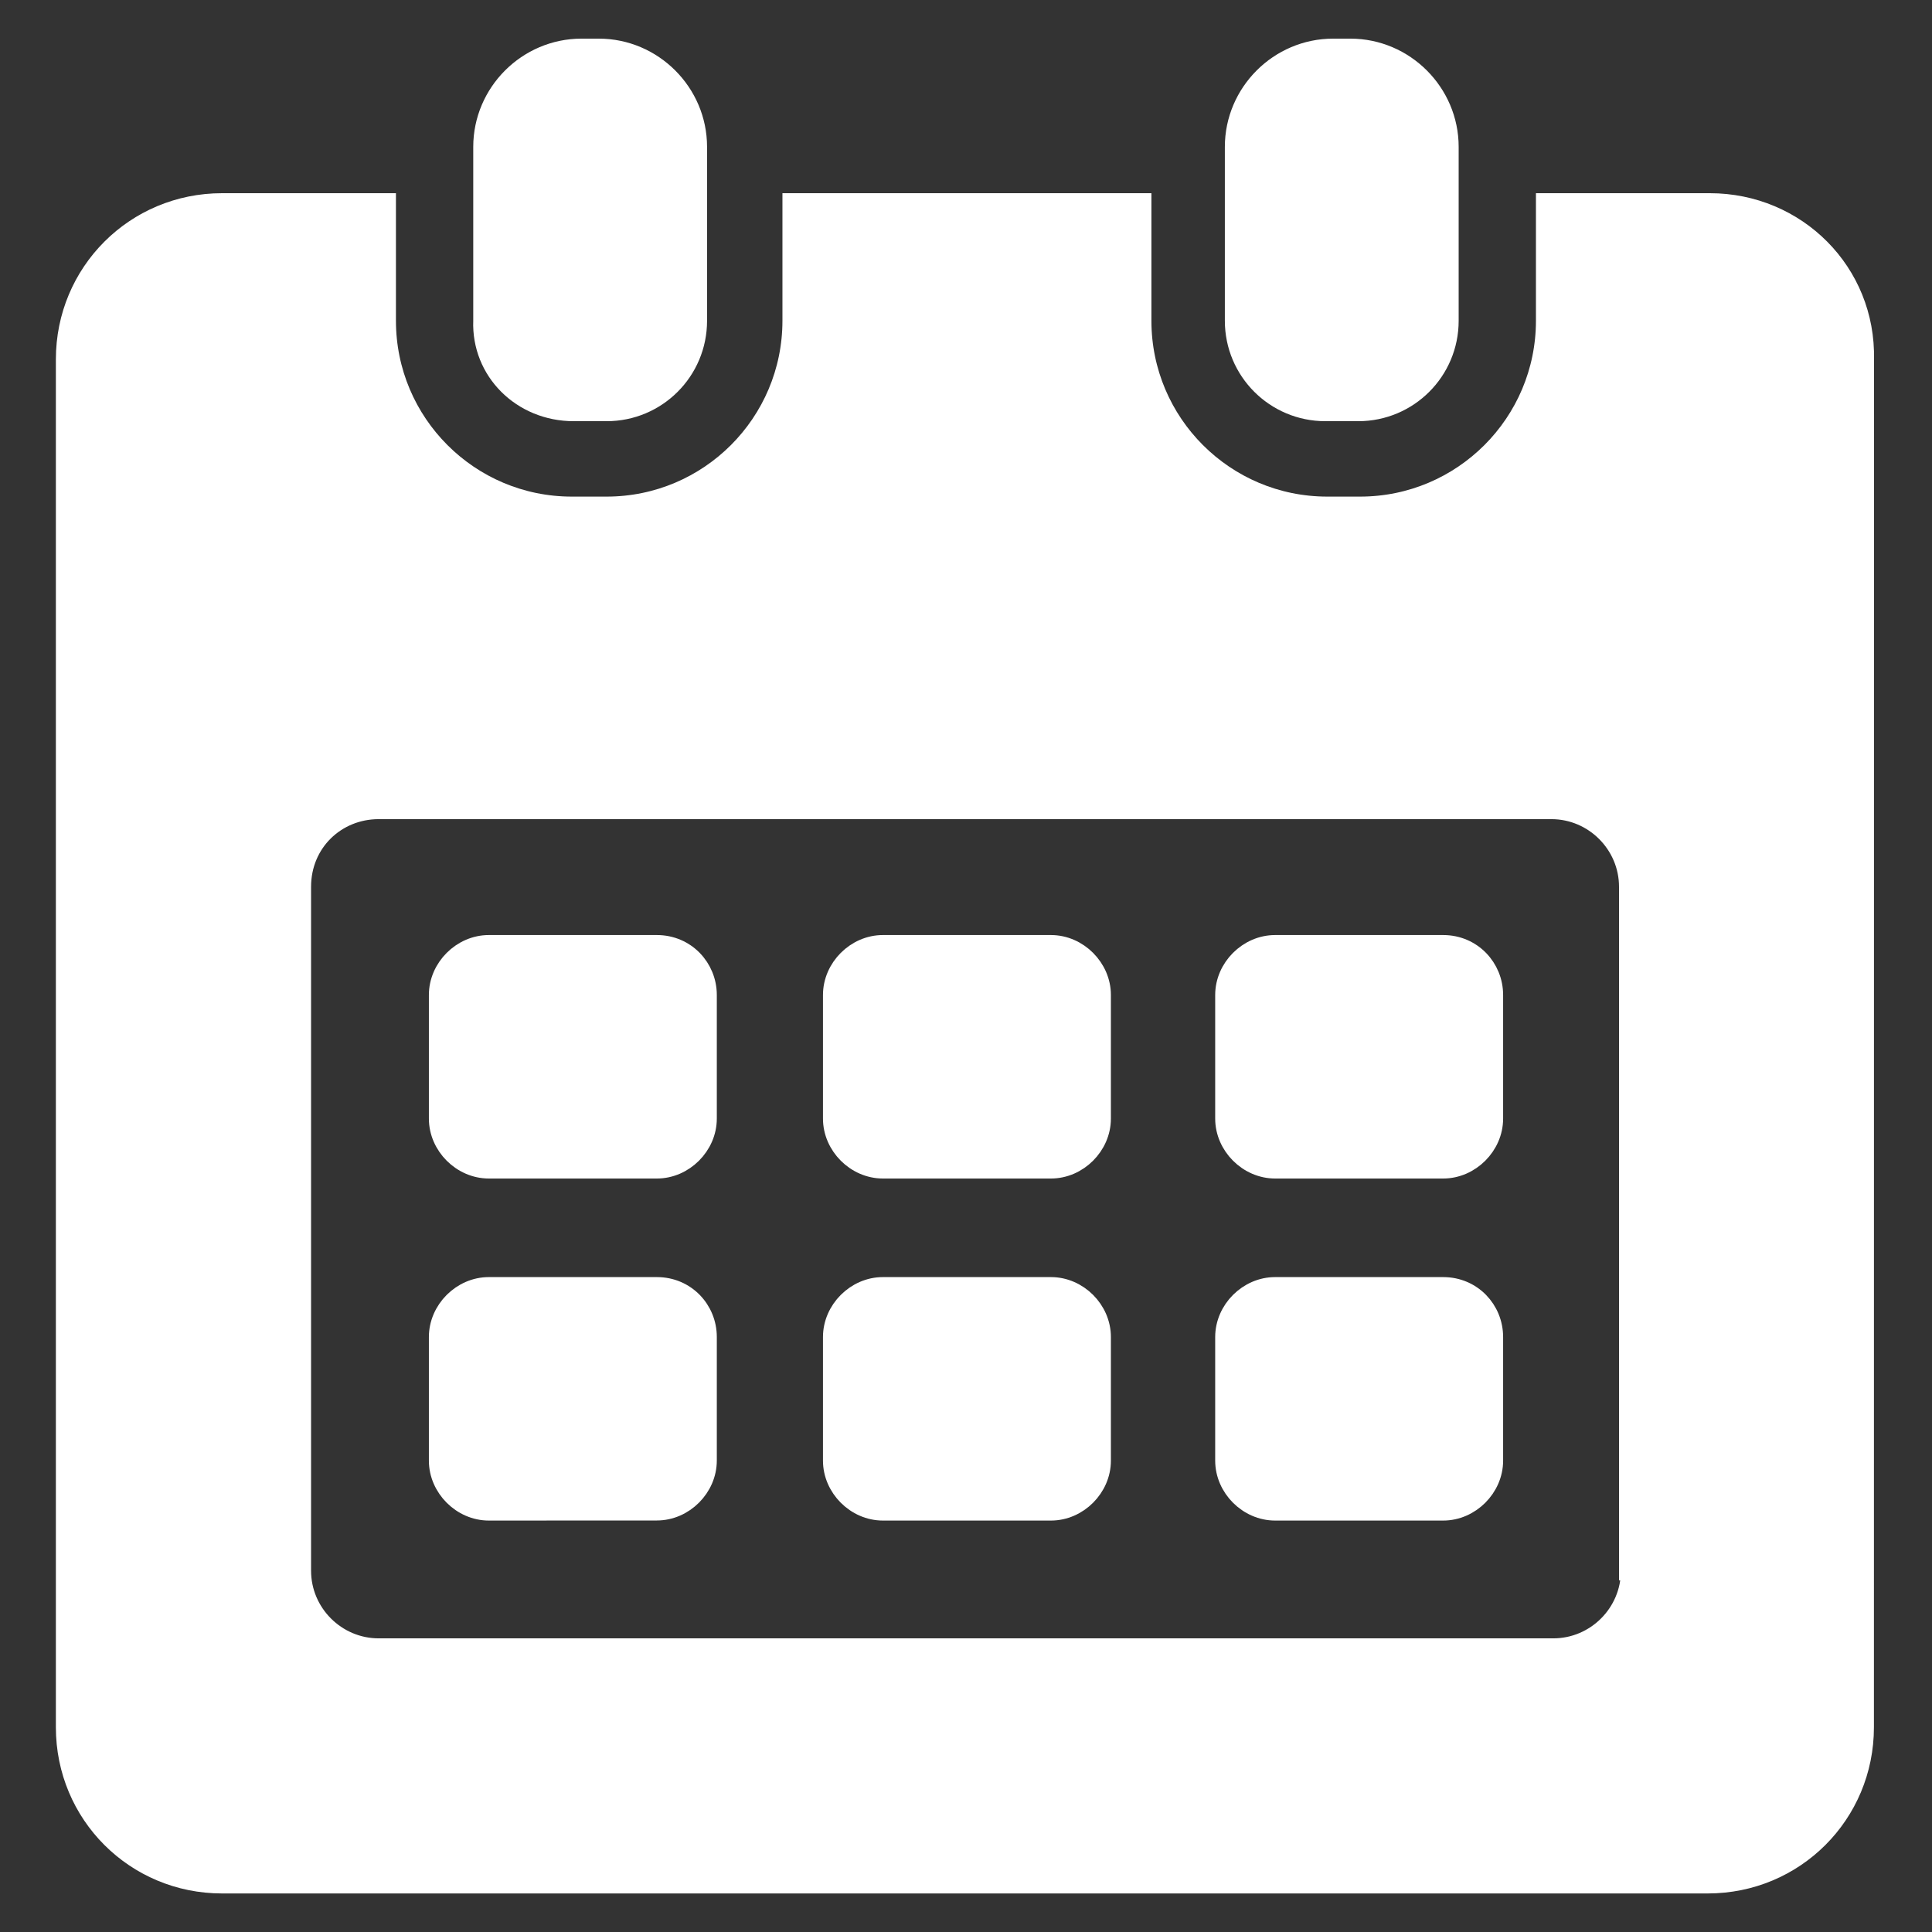
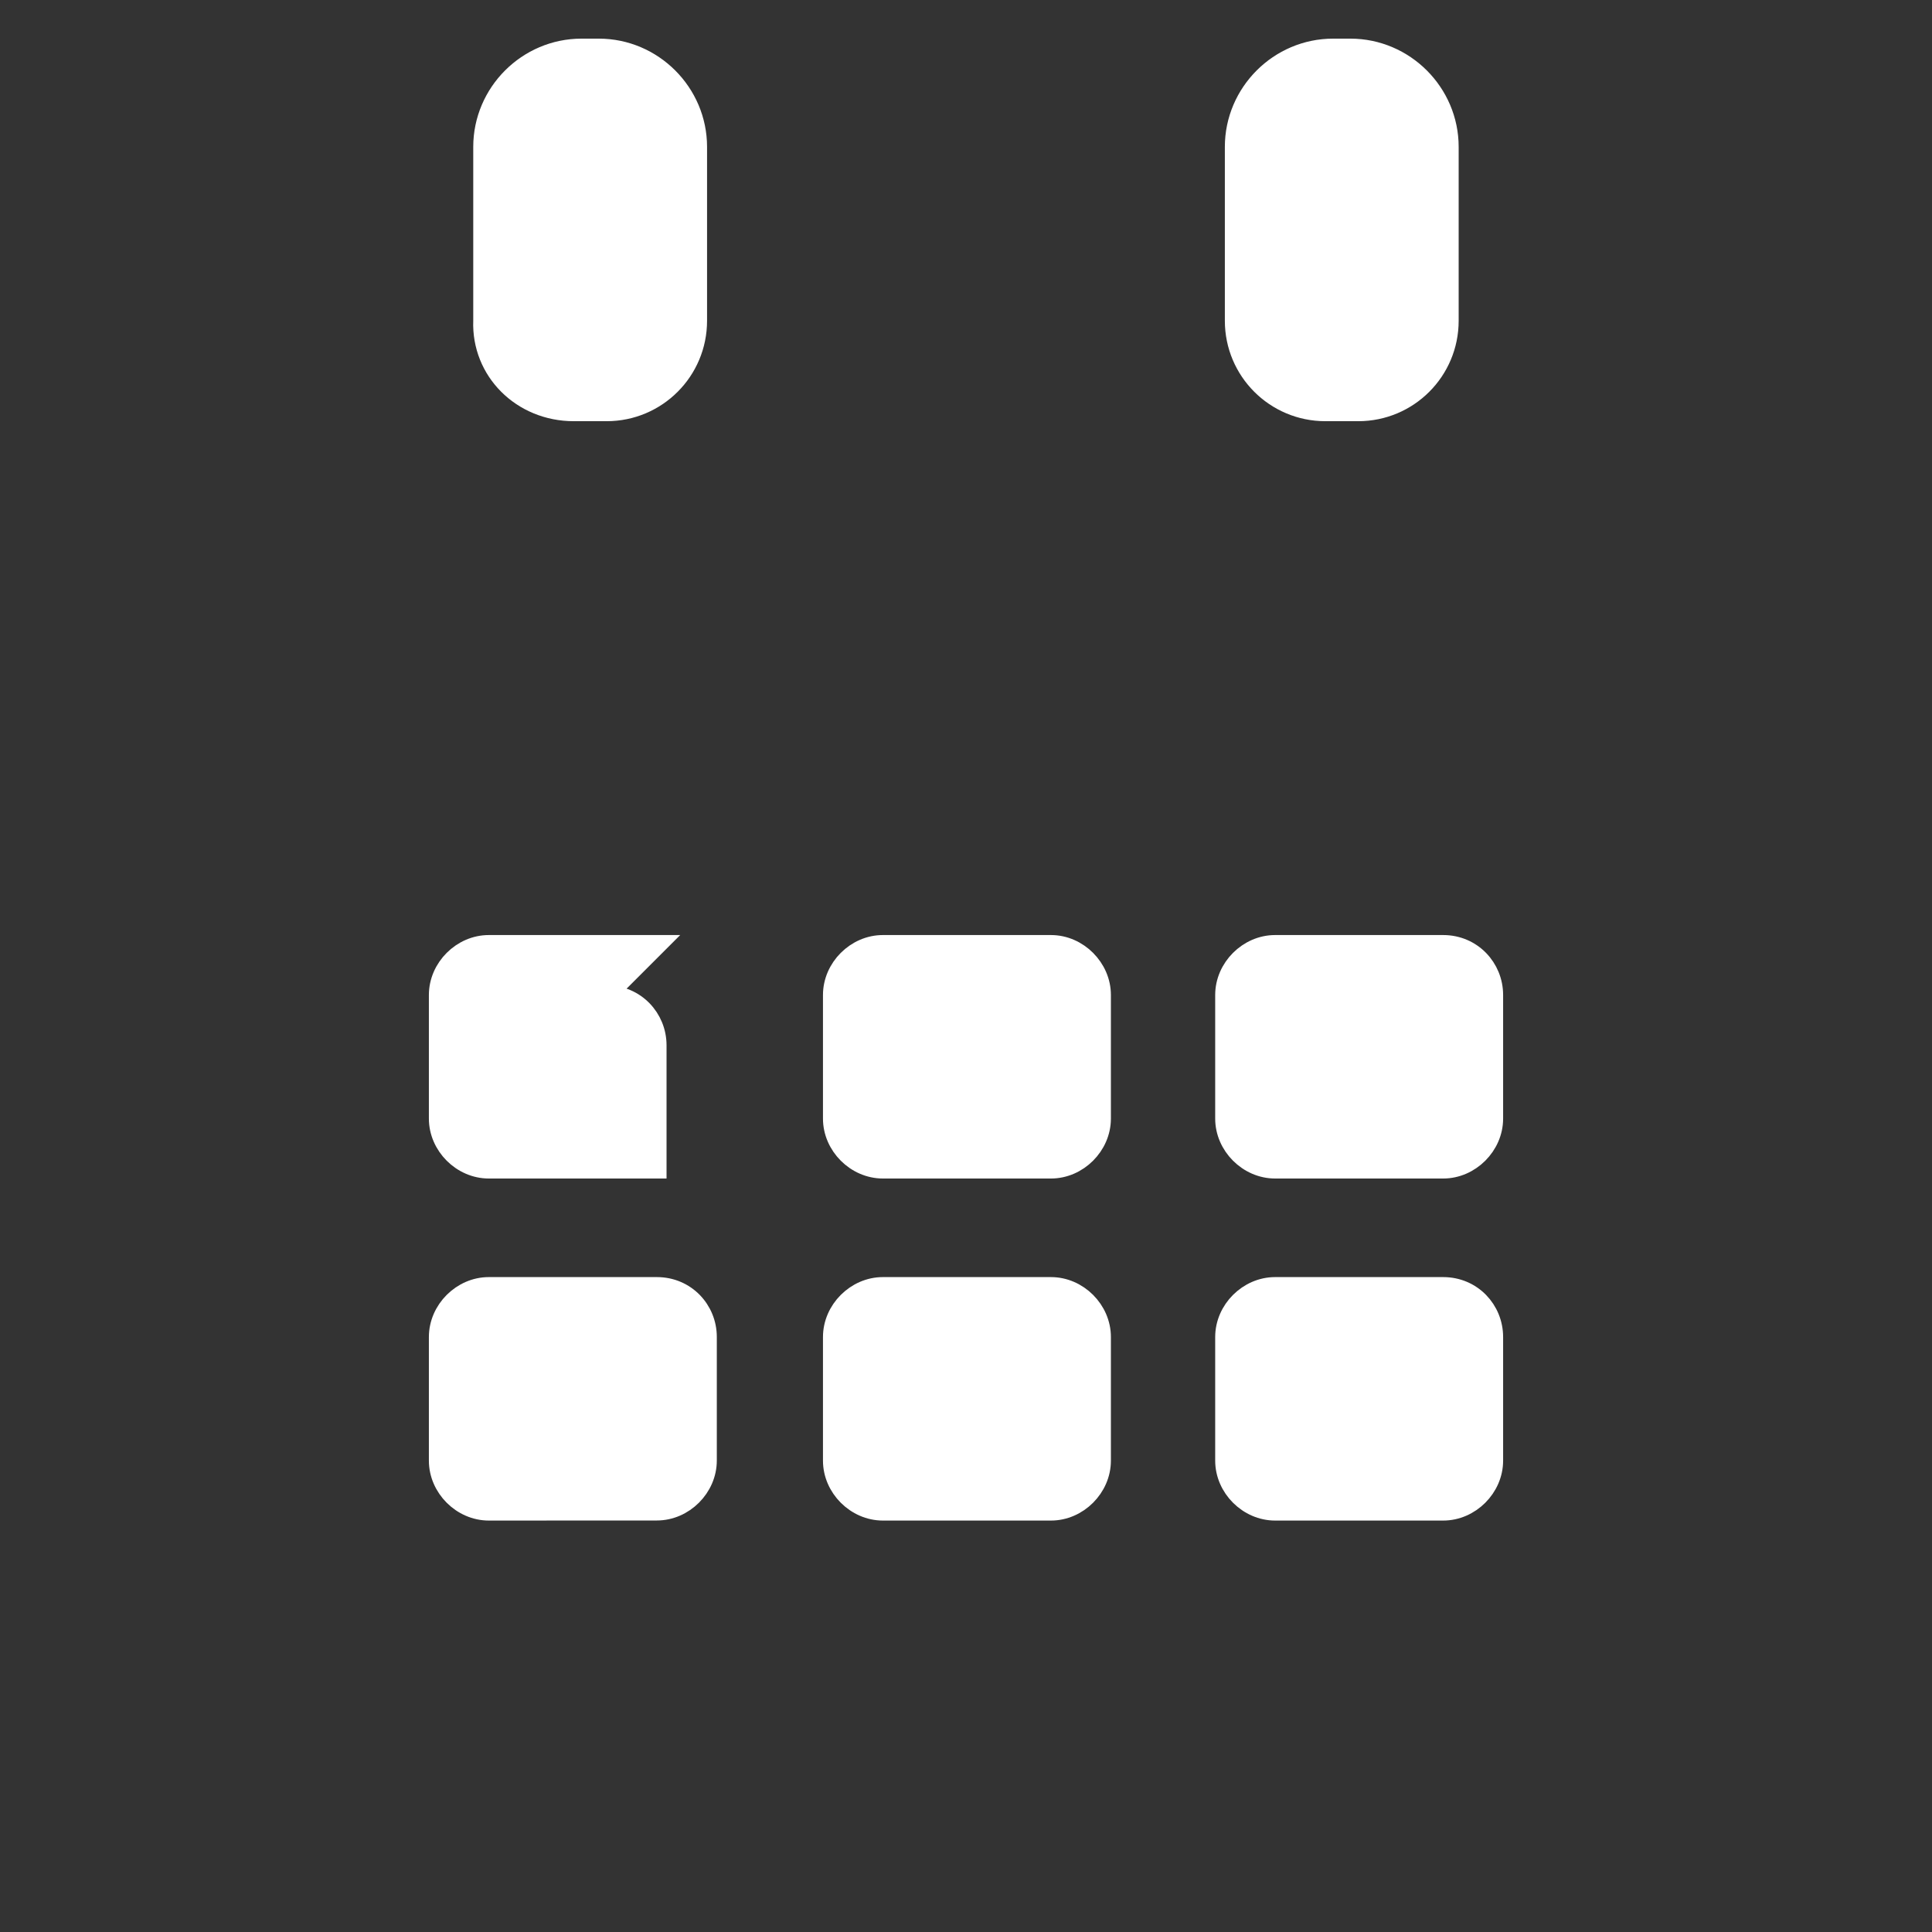
<svg xmlns="http://www.w3.org/2000/svg" viewBox="0 0 100 100" fill-rule="evenodd">
  <rect x="0" y="0" width="100" height="100" fill="#333333" stroke="none" />
-   <path d="m88.5 10.5h-8.5v6.102c0 5.301-4.301 9.602-9.602 9.602h-1.699c-5.301 0-9.602-4.301-9.602-9.602v-6.102h-18.098v6.102c0 5.301-4.301 9.602-9.602 9.602h-1.801c-5.301 0-9.602-4.301-9.602-9.602v-6.102h-8.5c-4.5 0-8.102 3.602-8.102 8.102v70.801c0 4.5 3.602 8.102 8.102 8.102h76.898c4.5 0 8.102-3.602 8.102-8.102l0.004-70.801c0.102-4.5-3.5-8.102-8-8.102zm-4.102 70.801c0 2.199-1.801 4-4 4h-60.797c-2.199 0-4-1.801-4-4v-35.402c0-2.301 1.801-4 4-4h60.699c2.199 0 4 1.801 4 4v35.402z" fill="#ffffff" stroke-width="1" stroke="#ffffff" />
  <path d="m29.699 21.301h1.699c2.602 0 4.699-2.102 4.699-4.699v-9c0-2.801-2.301-5.102-5.102-5.102h-0.898c-2.801 0-5.102 2.301-5.102 5.102v9c-0.098 2.598 2.004 4.699 4.703 4.699z" fill="#ffffff" stroke-width="1" stroke="#ffffff" />
  <path d="m68.602 21.301h1.699c2.602 0 4.699-2.102 4.699-4.699v-9c0-2.801-2.301-5.102-5.102-5.102h-0.898c-2.801 0-5.102 2.301-5.102 5.102v9c0 2.598 2.102 4.699 4.703 4.699z" fill="#ffffff" stroke-width="1" stroke="#ffffff" />
-   <path d="m34 48.898h-8.699c-1.398 0-2.602 1.199-2.602 2.602v6.398c0 1.398 1.199 2.602 2.602 2.602h8.699c1.398 0 2.602-1.199 2.602-2.602v-6.398c0-1.398-1.102-2.602-2.602-2.602z" fill="#ffffff" stroke-width="1" stroke="#ffffff" />
+   <path d="m34 48.898h-8.699c-1.398 0-2.602 1.199-2.602 2.602v6.398c0 1.398 1.199 2.602 2.602 2.602h8.699v-6.398c0-1.398-1.102-2.602-2.602-2.602z" fill="#ffffff" stroke-width="1" stroke="#ffffff" />
  <path d="m54.398 48.898h-8.699c-1.398 0-2.602 1.199-2.602 2.602v6.398c0 1.398 1.199 2.602 2.602 2.602h8.699c1.398 0 2.602-1.199 2.602-2.602v-6.398c0-1.398-1.199-2.602-2.602-2.602z" fill="#ffffff" stroke-width="1" stroke="#ffffff" />
  <path d="m74.699 48.898h-8.699c-1.398 0-2.602 1.199-2.602 2.602v6.398c0 1.398 1.199 2.602 2.602 2.602h8.699c1.398 0 2.602-1.199 2.602-2.602v-6.398c0-1.398-1.102-2.602-2.602-2.602z" fill="#ffffff" stroke-width="1" stroke="#ffffff" />
  <path d="m34 66.602h-8.699c-1.398 0-2.602 1.199-2.602 2.602v6.398c0 1.398 1.199 2.602 2.602 2.602l8.699-0.004c1.398 0 2.602-1.199 2.602-2.602v-6.398c0-1.398-1.102-2.598-2.602-2.598z" fill="#ffffff" stroke-width="1" stroke="#ffffff" />
  <path d="m54.398 66.602h-8.699c-1.398 0-2.602 1.199-2.602 2.602v6.398c0 1.398 1.199 2.602 2.602 2.602h8.699c1.398 0 2.602-1.199 2.602-2.602v-6.398c0-1.402-1.199-2.602-2.602-2.602z" fill="#ffffff" stroke-width="1" stroke="#ffffff" />
  <path d="m74.699 66.602h-8.699c-1.398 0-2.602 1.199-2.602 2.602v6.398c0 1.398 1.199 2.602 2.602 2.602h8.699c1.398 0 2.602-1.199 2.602-2.602v-6.398c0-1.402-1.102-2.602-2.602-2.602z" fill="#ffffff" stroke-width="1" stroke="#ffffff" />
</svg>